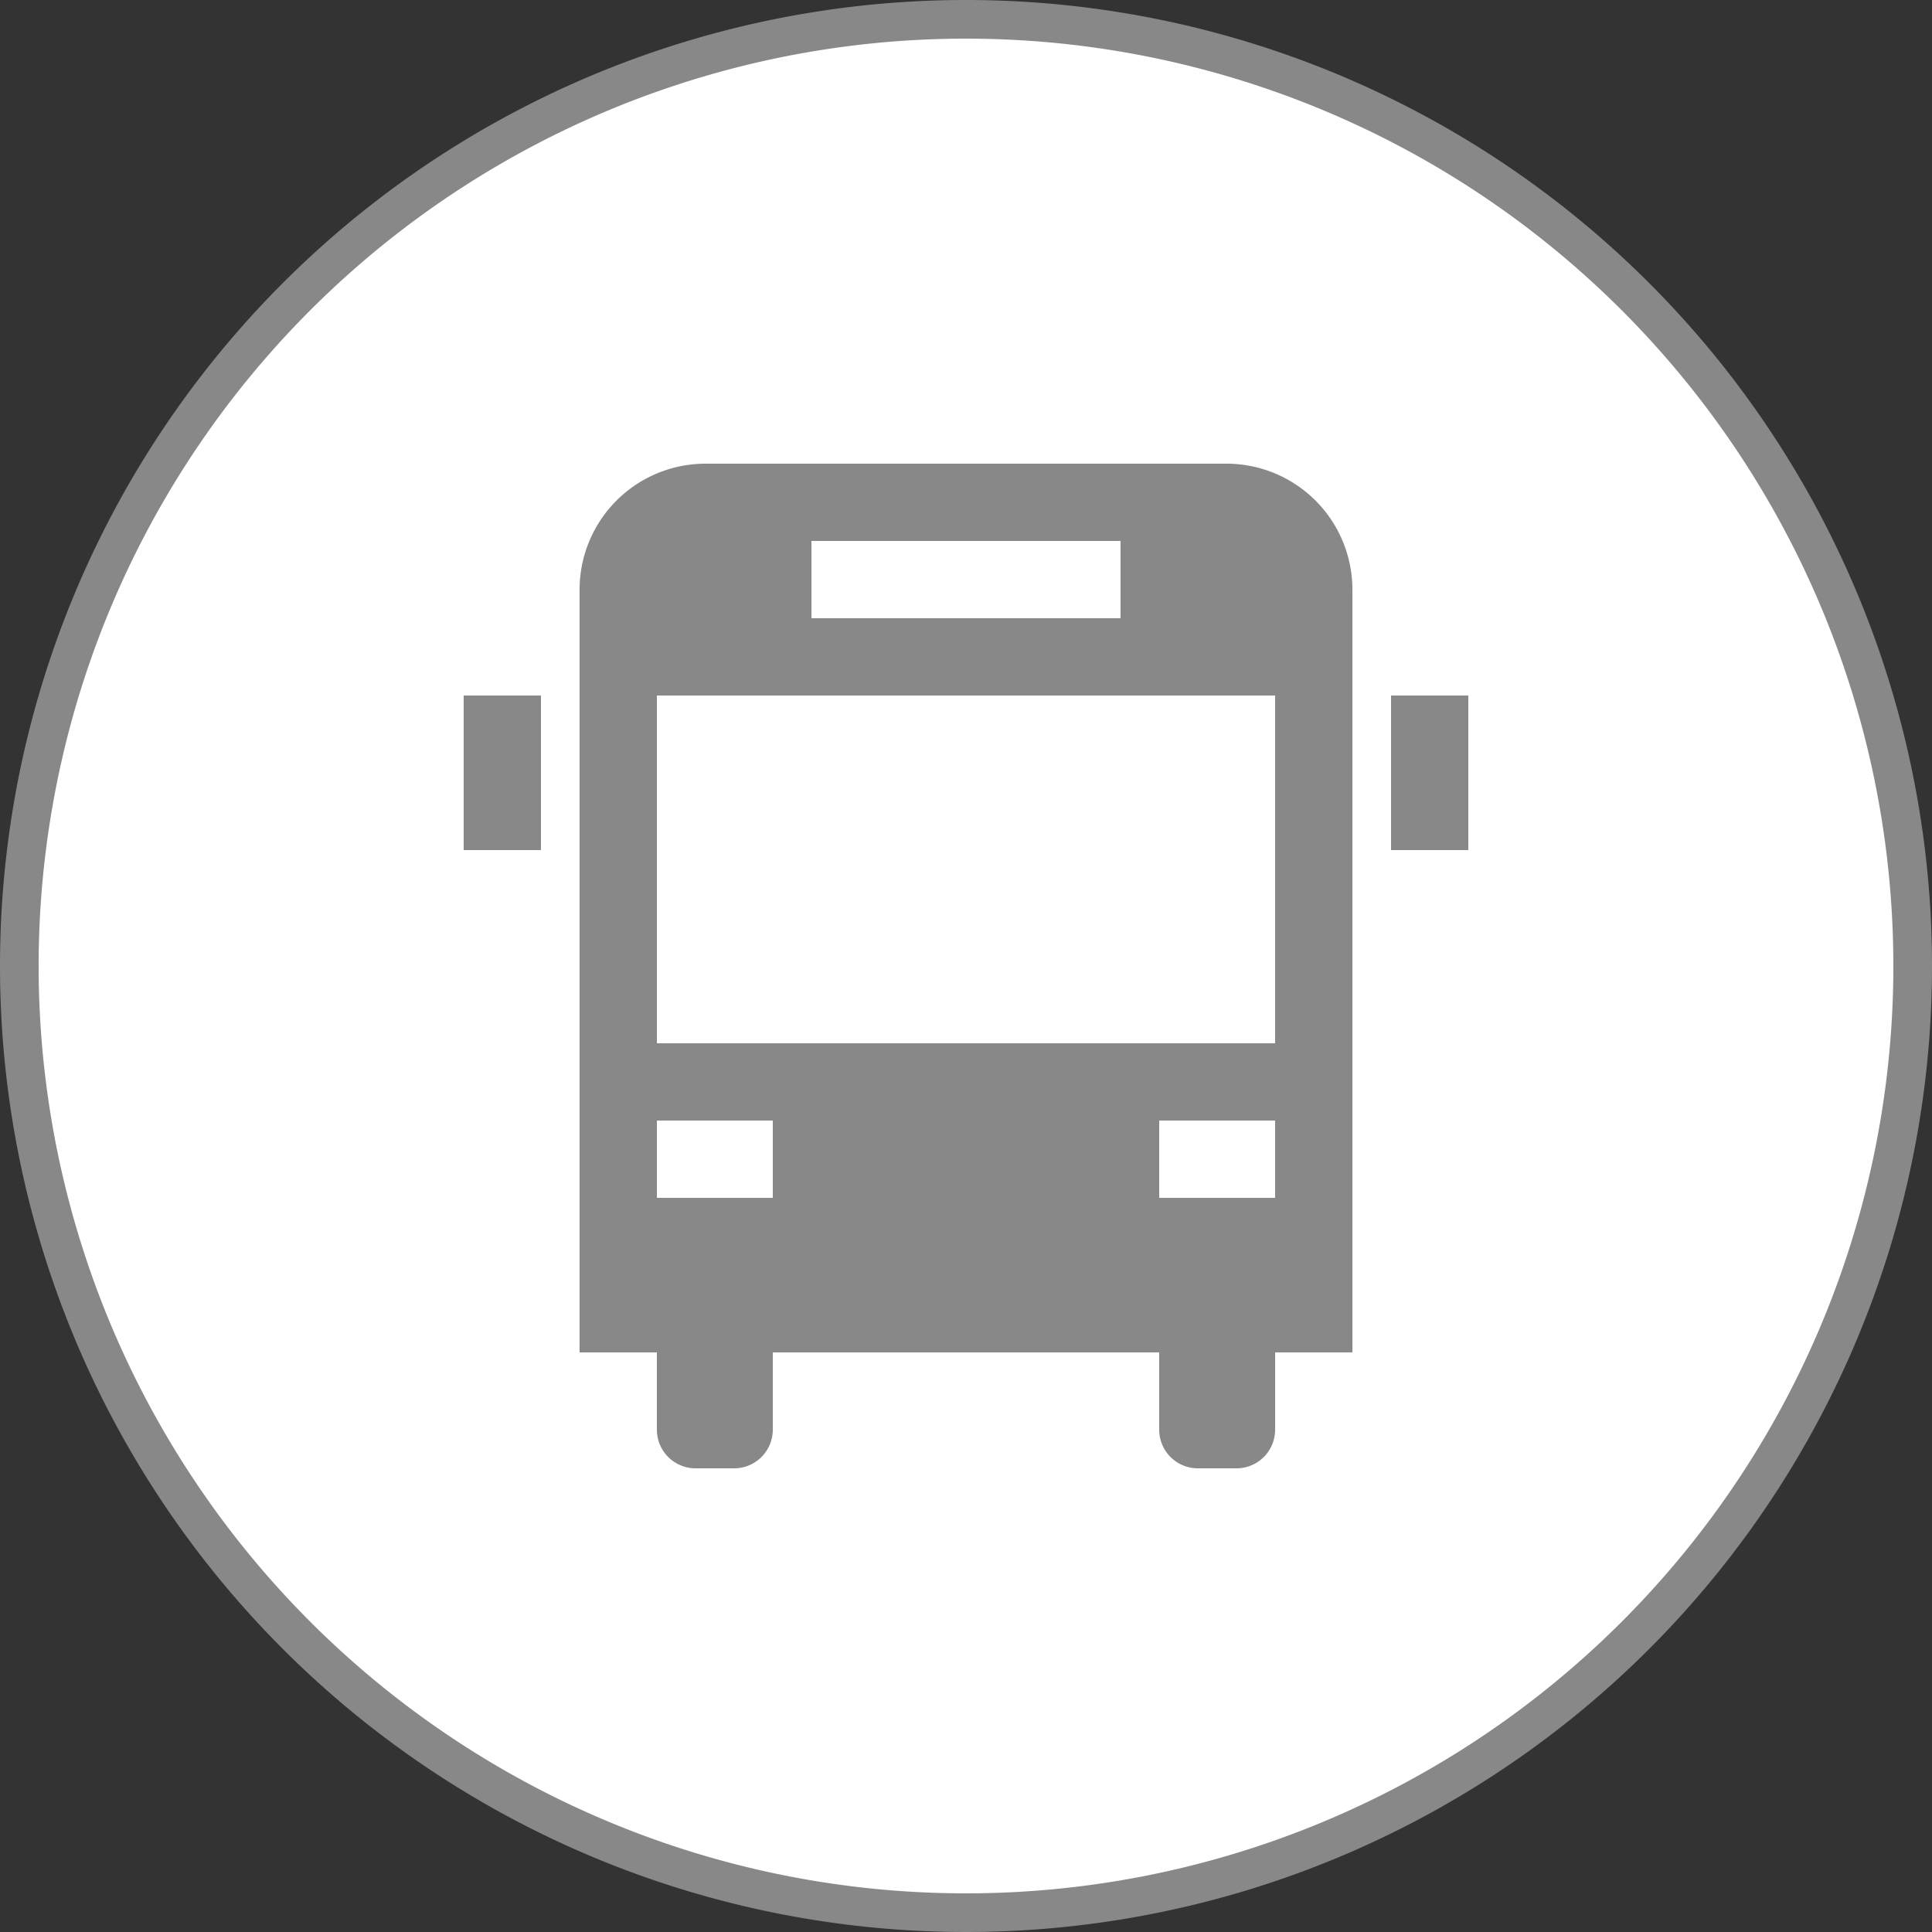
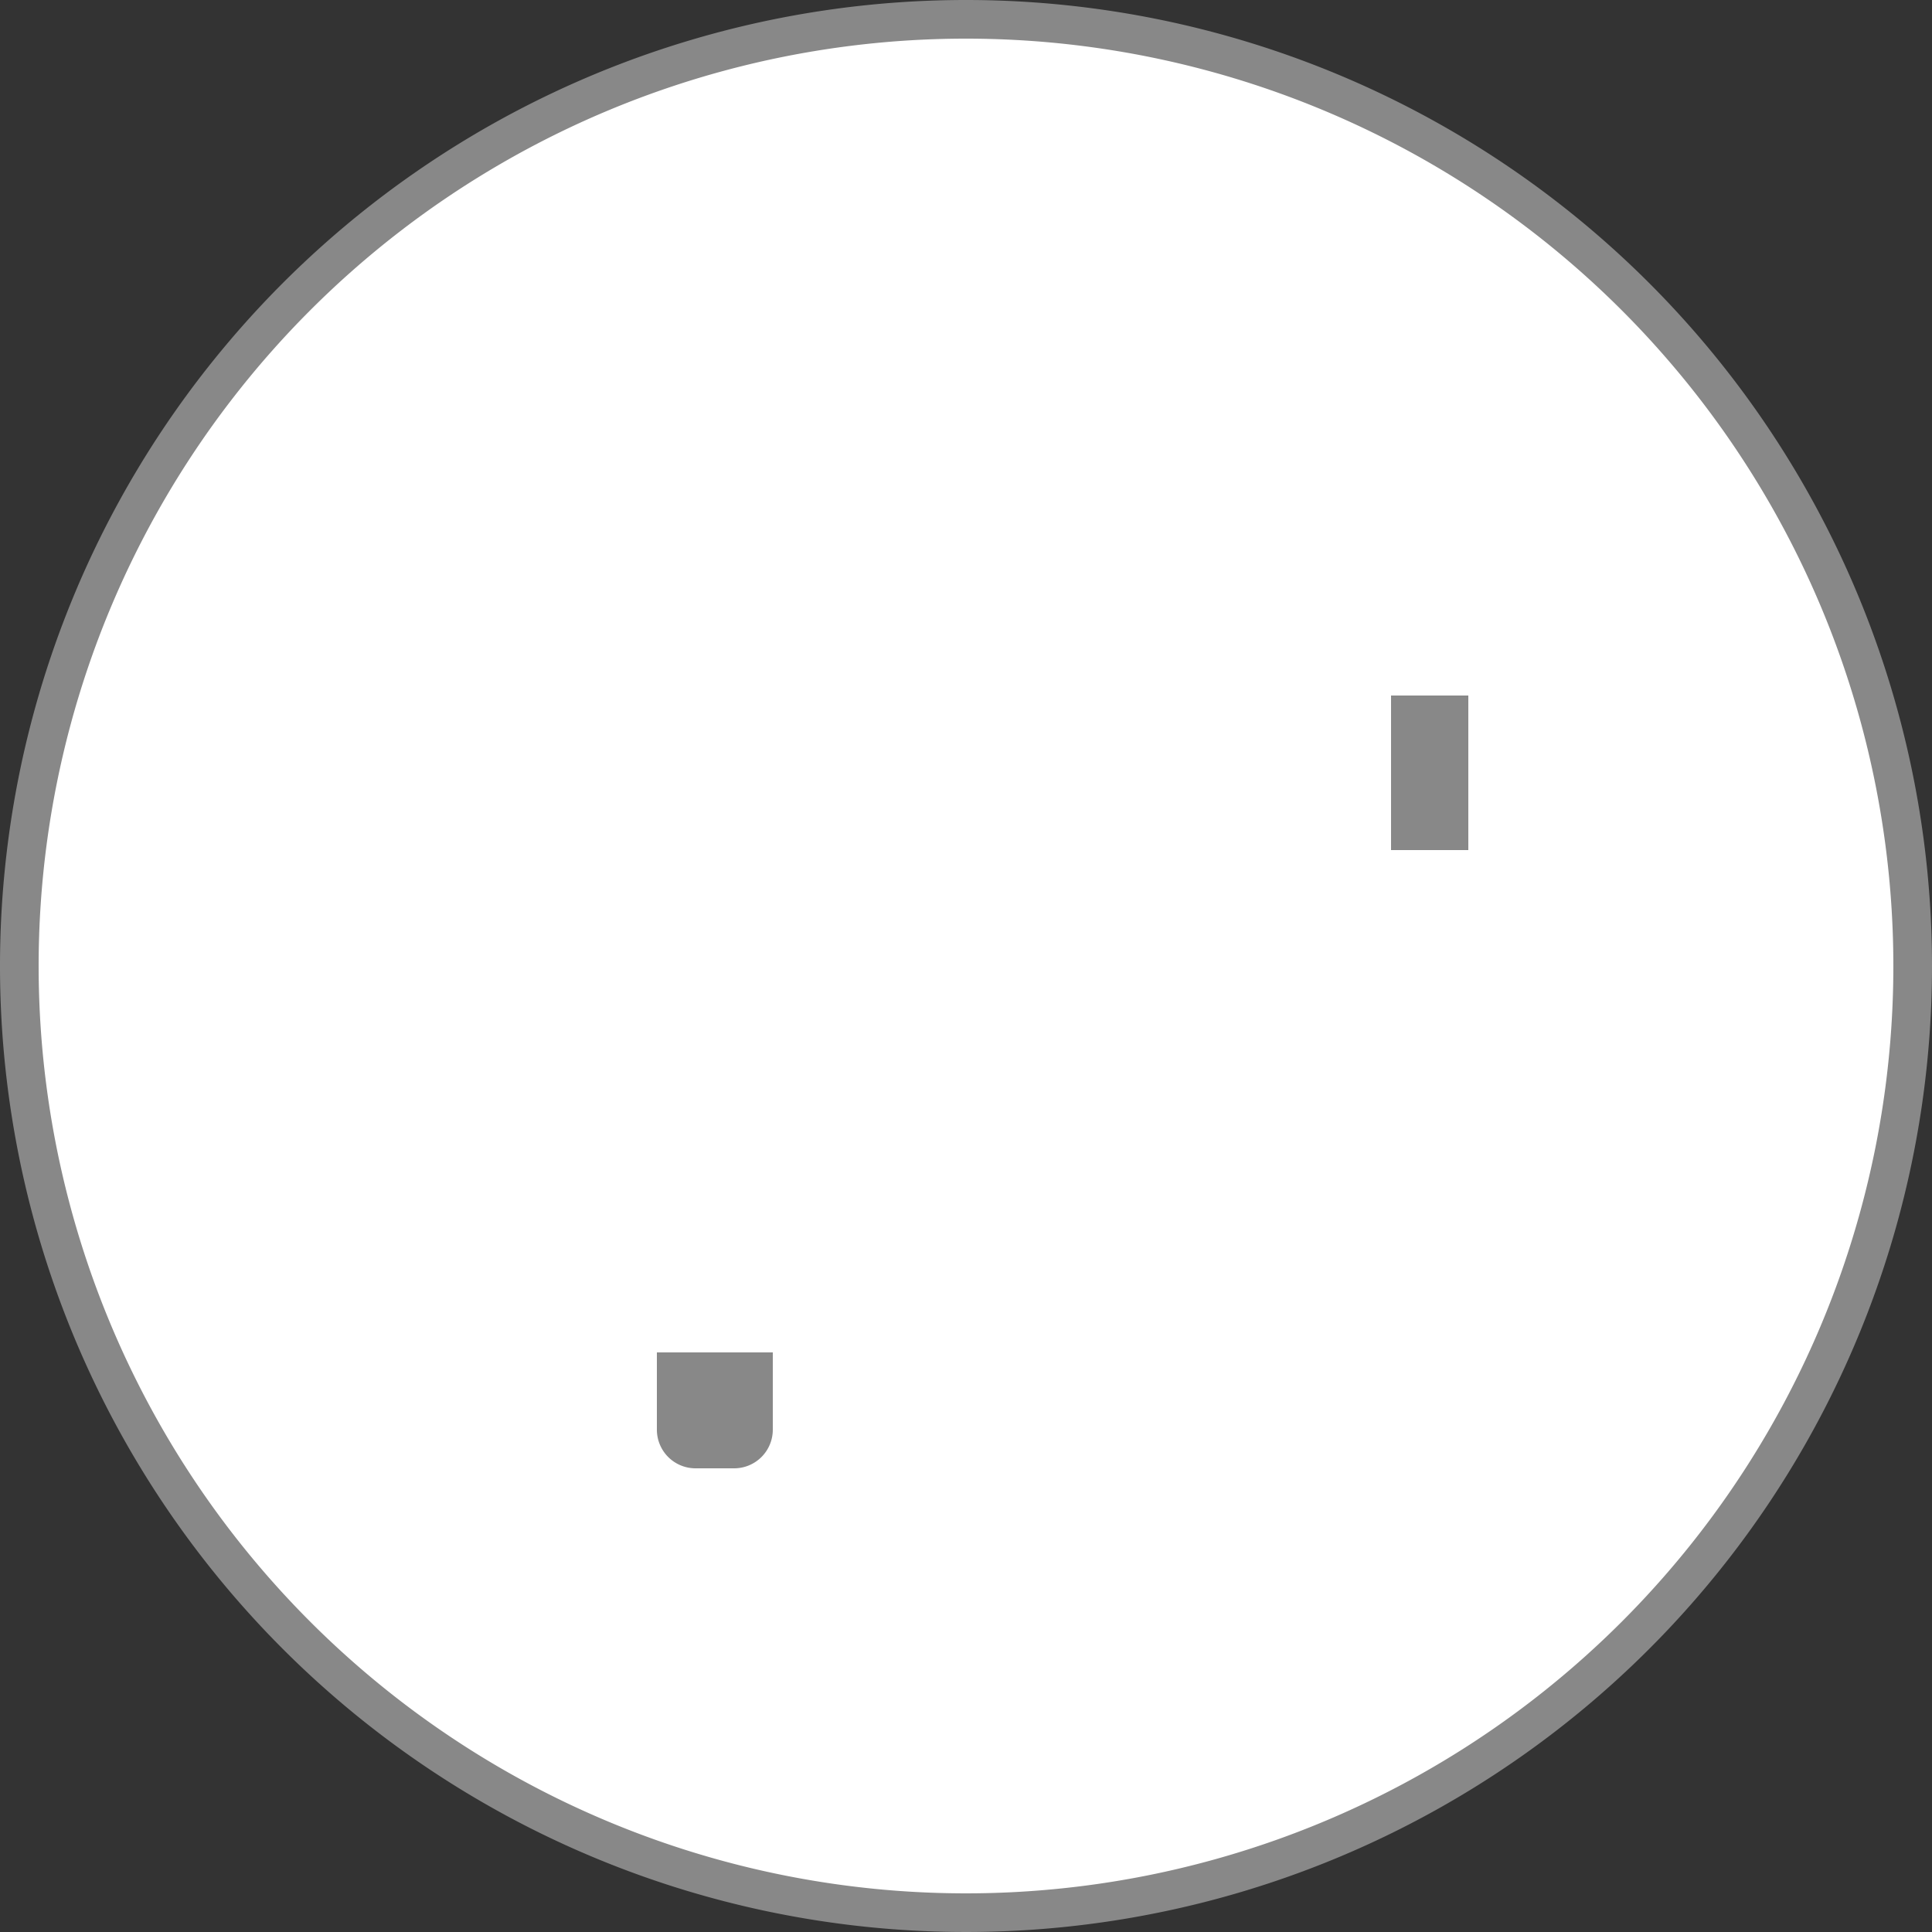
<svg xmlns="http://www.w3.org/2000/svg" width="50" height="50" viewBox="0 0 50 50">
  <rect x="0" y="0" width="50" height="50" fill="#333333" stroke="none" />
  <defs>
    <style>.cls-1{fill:#fff;}.cls-2{fill:#888;}</style>
  </defs>
  <title>icoCircleBus</title>
  <g id="レイヤー_2" data-name="レイヤー 2">
    <g id="レイヤー_2-2" data-name="レイヤー 2">
      <circle class="cls-1" cx="25" cy="25" r="24.5" />
      <path class="cls-2" d="M25,1A24,24,0,1,1,1,25,24,24,0,0,1,25,1m0-1A25,25,0,1,0,50,25,25,25,0,0,0,25,0Z" />
      <path class="cls-2" d="M17,35h3a0,0,0,0,1,0,0v2a1,1,0,0,1-1,1H18a1,1,0,0,1-1-1V35A0,0,0,0,1,17,35Z" />
-       <path class="cls-2" d="M30,35h3a0,0,0,0,1,0,0v2a1,1,0,0,1-1,1H31a1,1,0,0,1-1-1V35A0,0,0,0,1,30,35Z" />
-       <path class="cls-2" d="M31.75,12H18.25A3.26,3.26,0,0,0,15,15.25V35H35V15.25A3.26,3.26,0,0,0,31.75,12ZM21,14h8v2H21ZM20,31H17V29h3Zm13,0H30V29h3Zm0-4H17V18H33Z" />
      <rect class="cls-2" x="36" y="18" width="2" height="4" />
-       <rect class="cls-2" x="12" y="18" width="2" height="4" />
    </g>
  </g>
</svg>